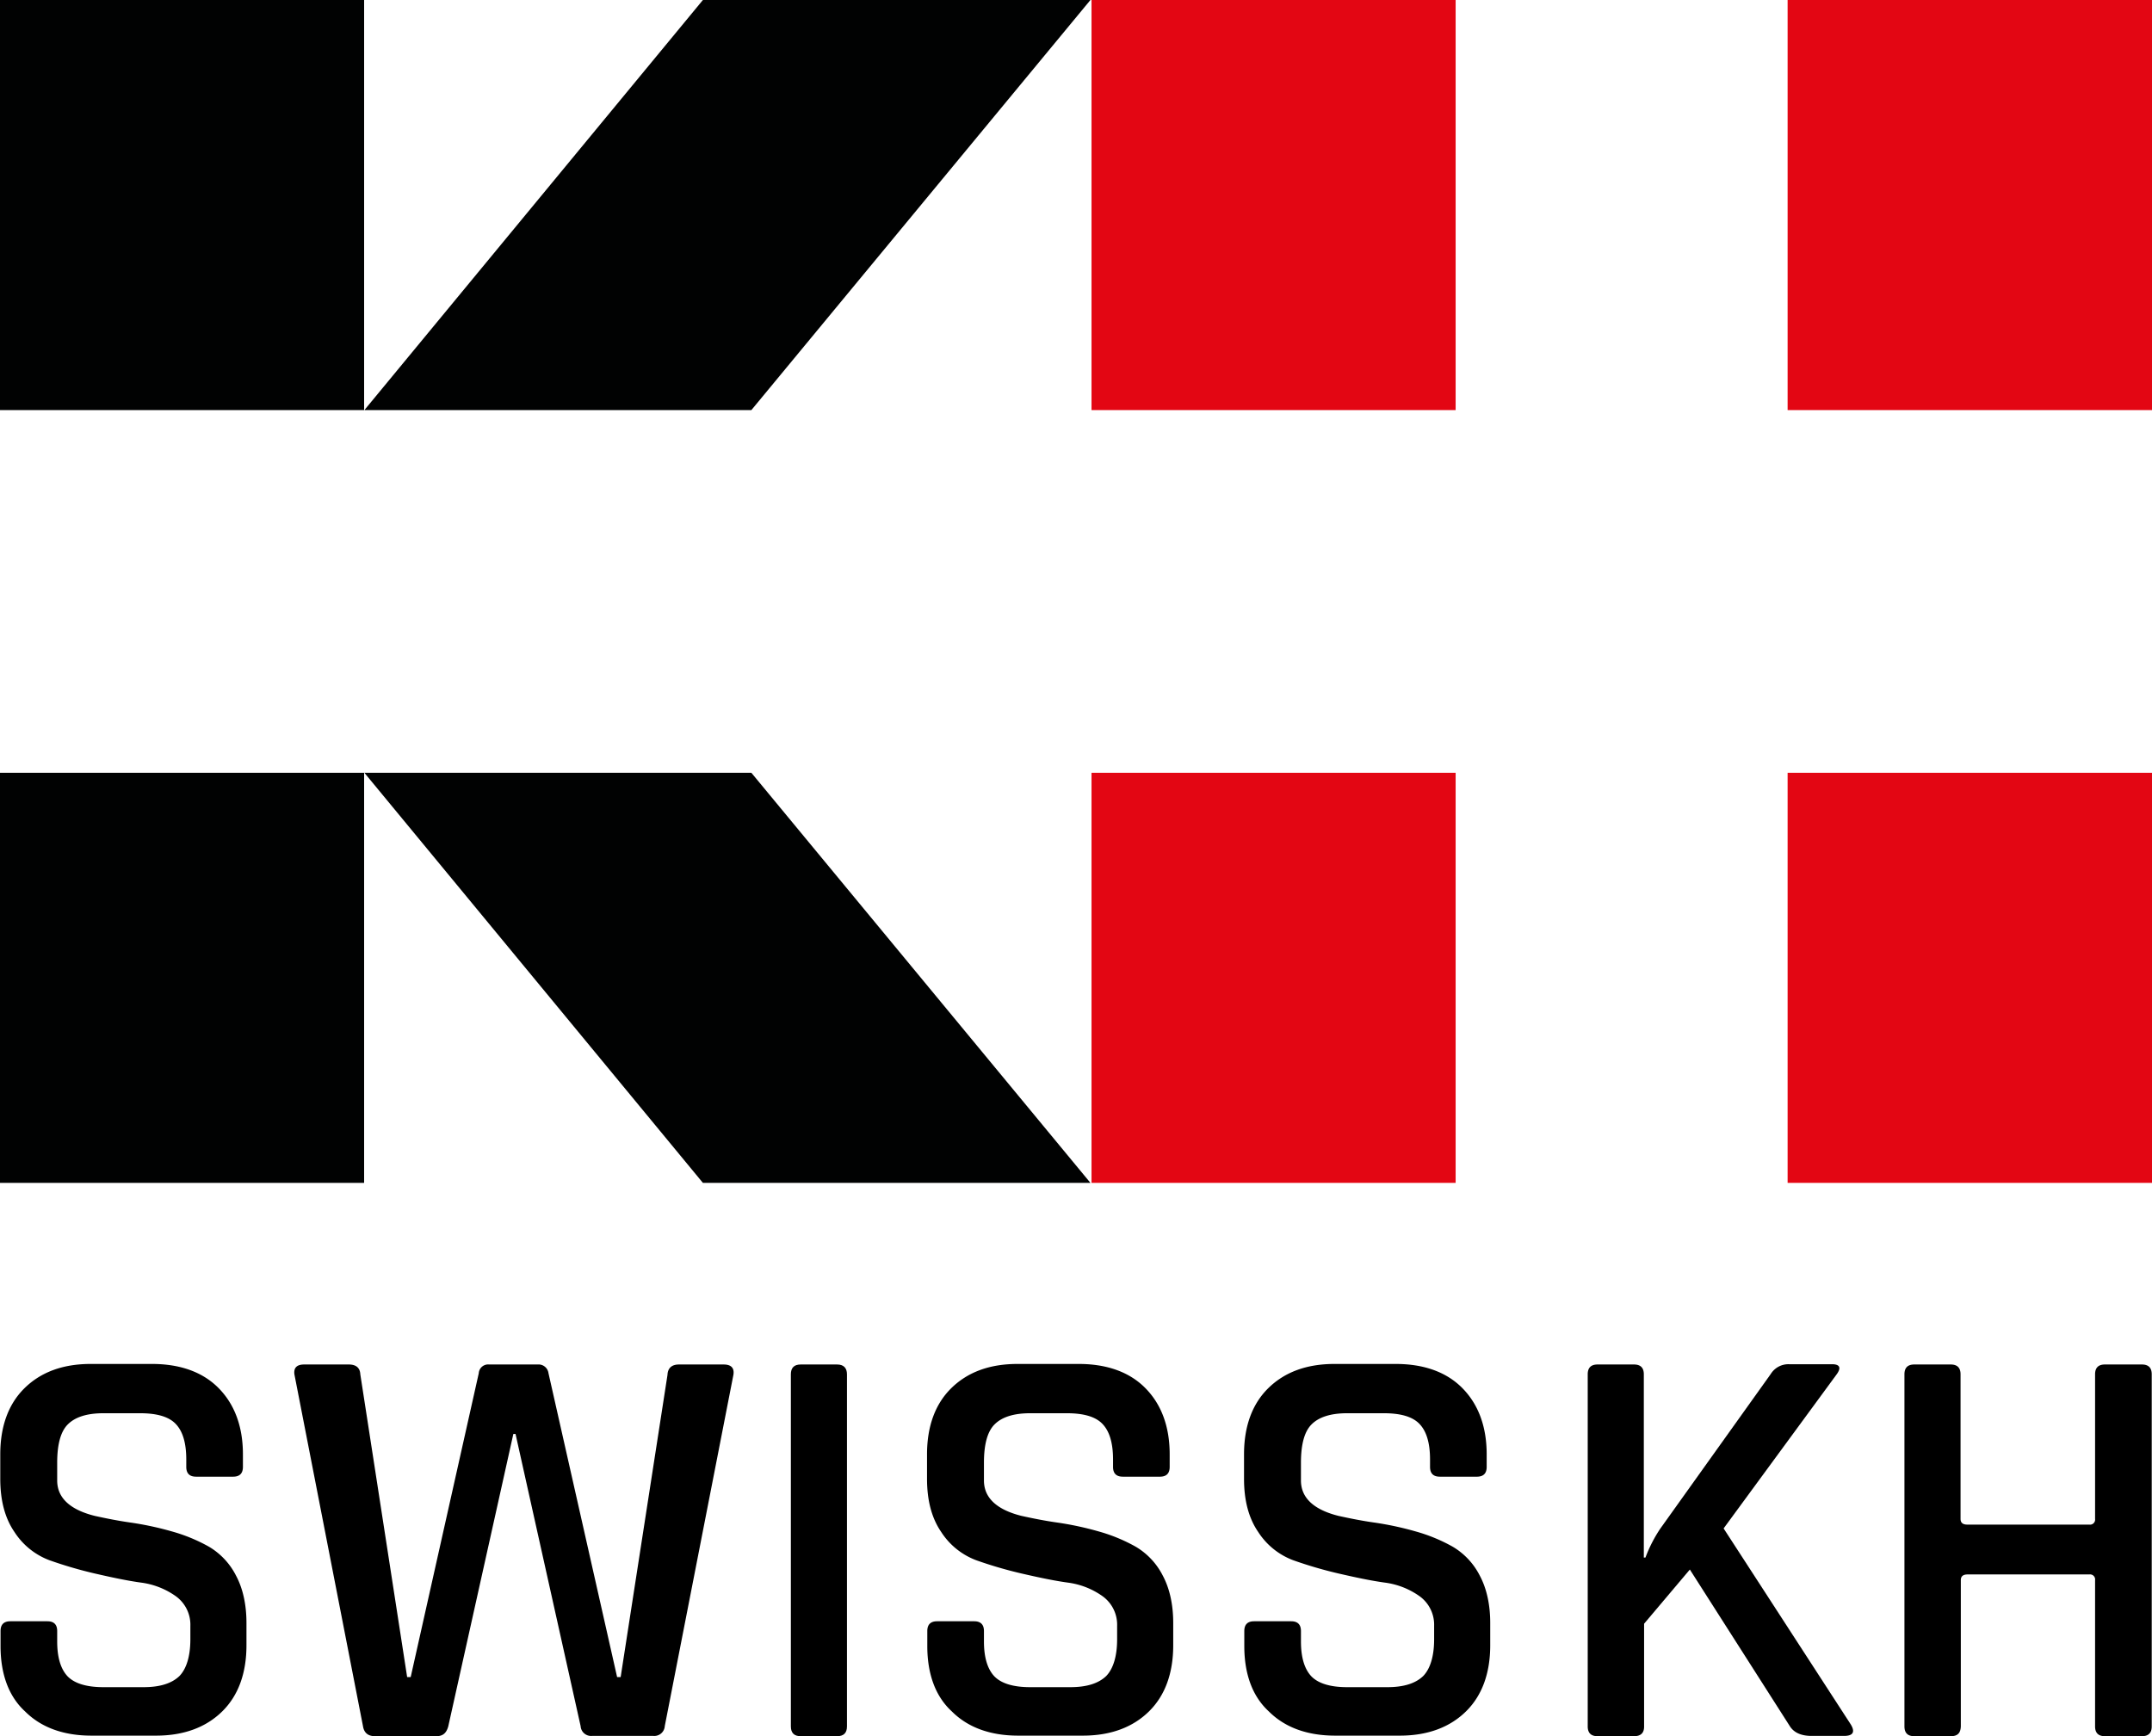
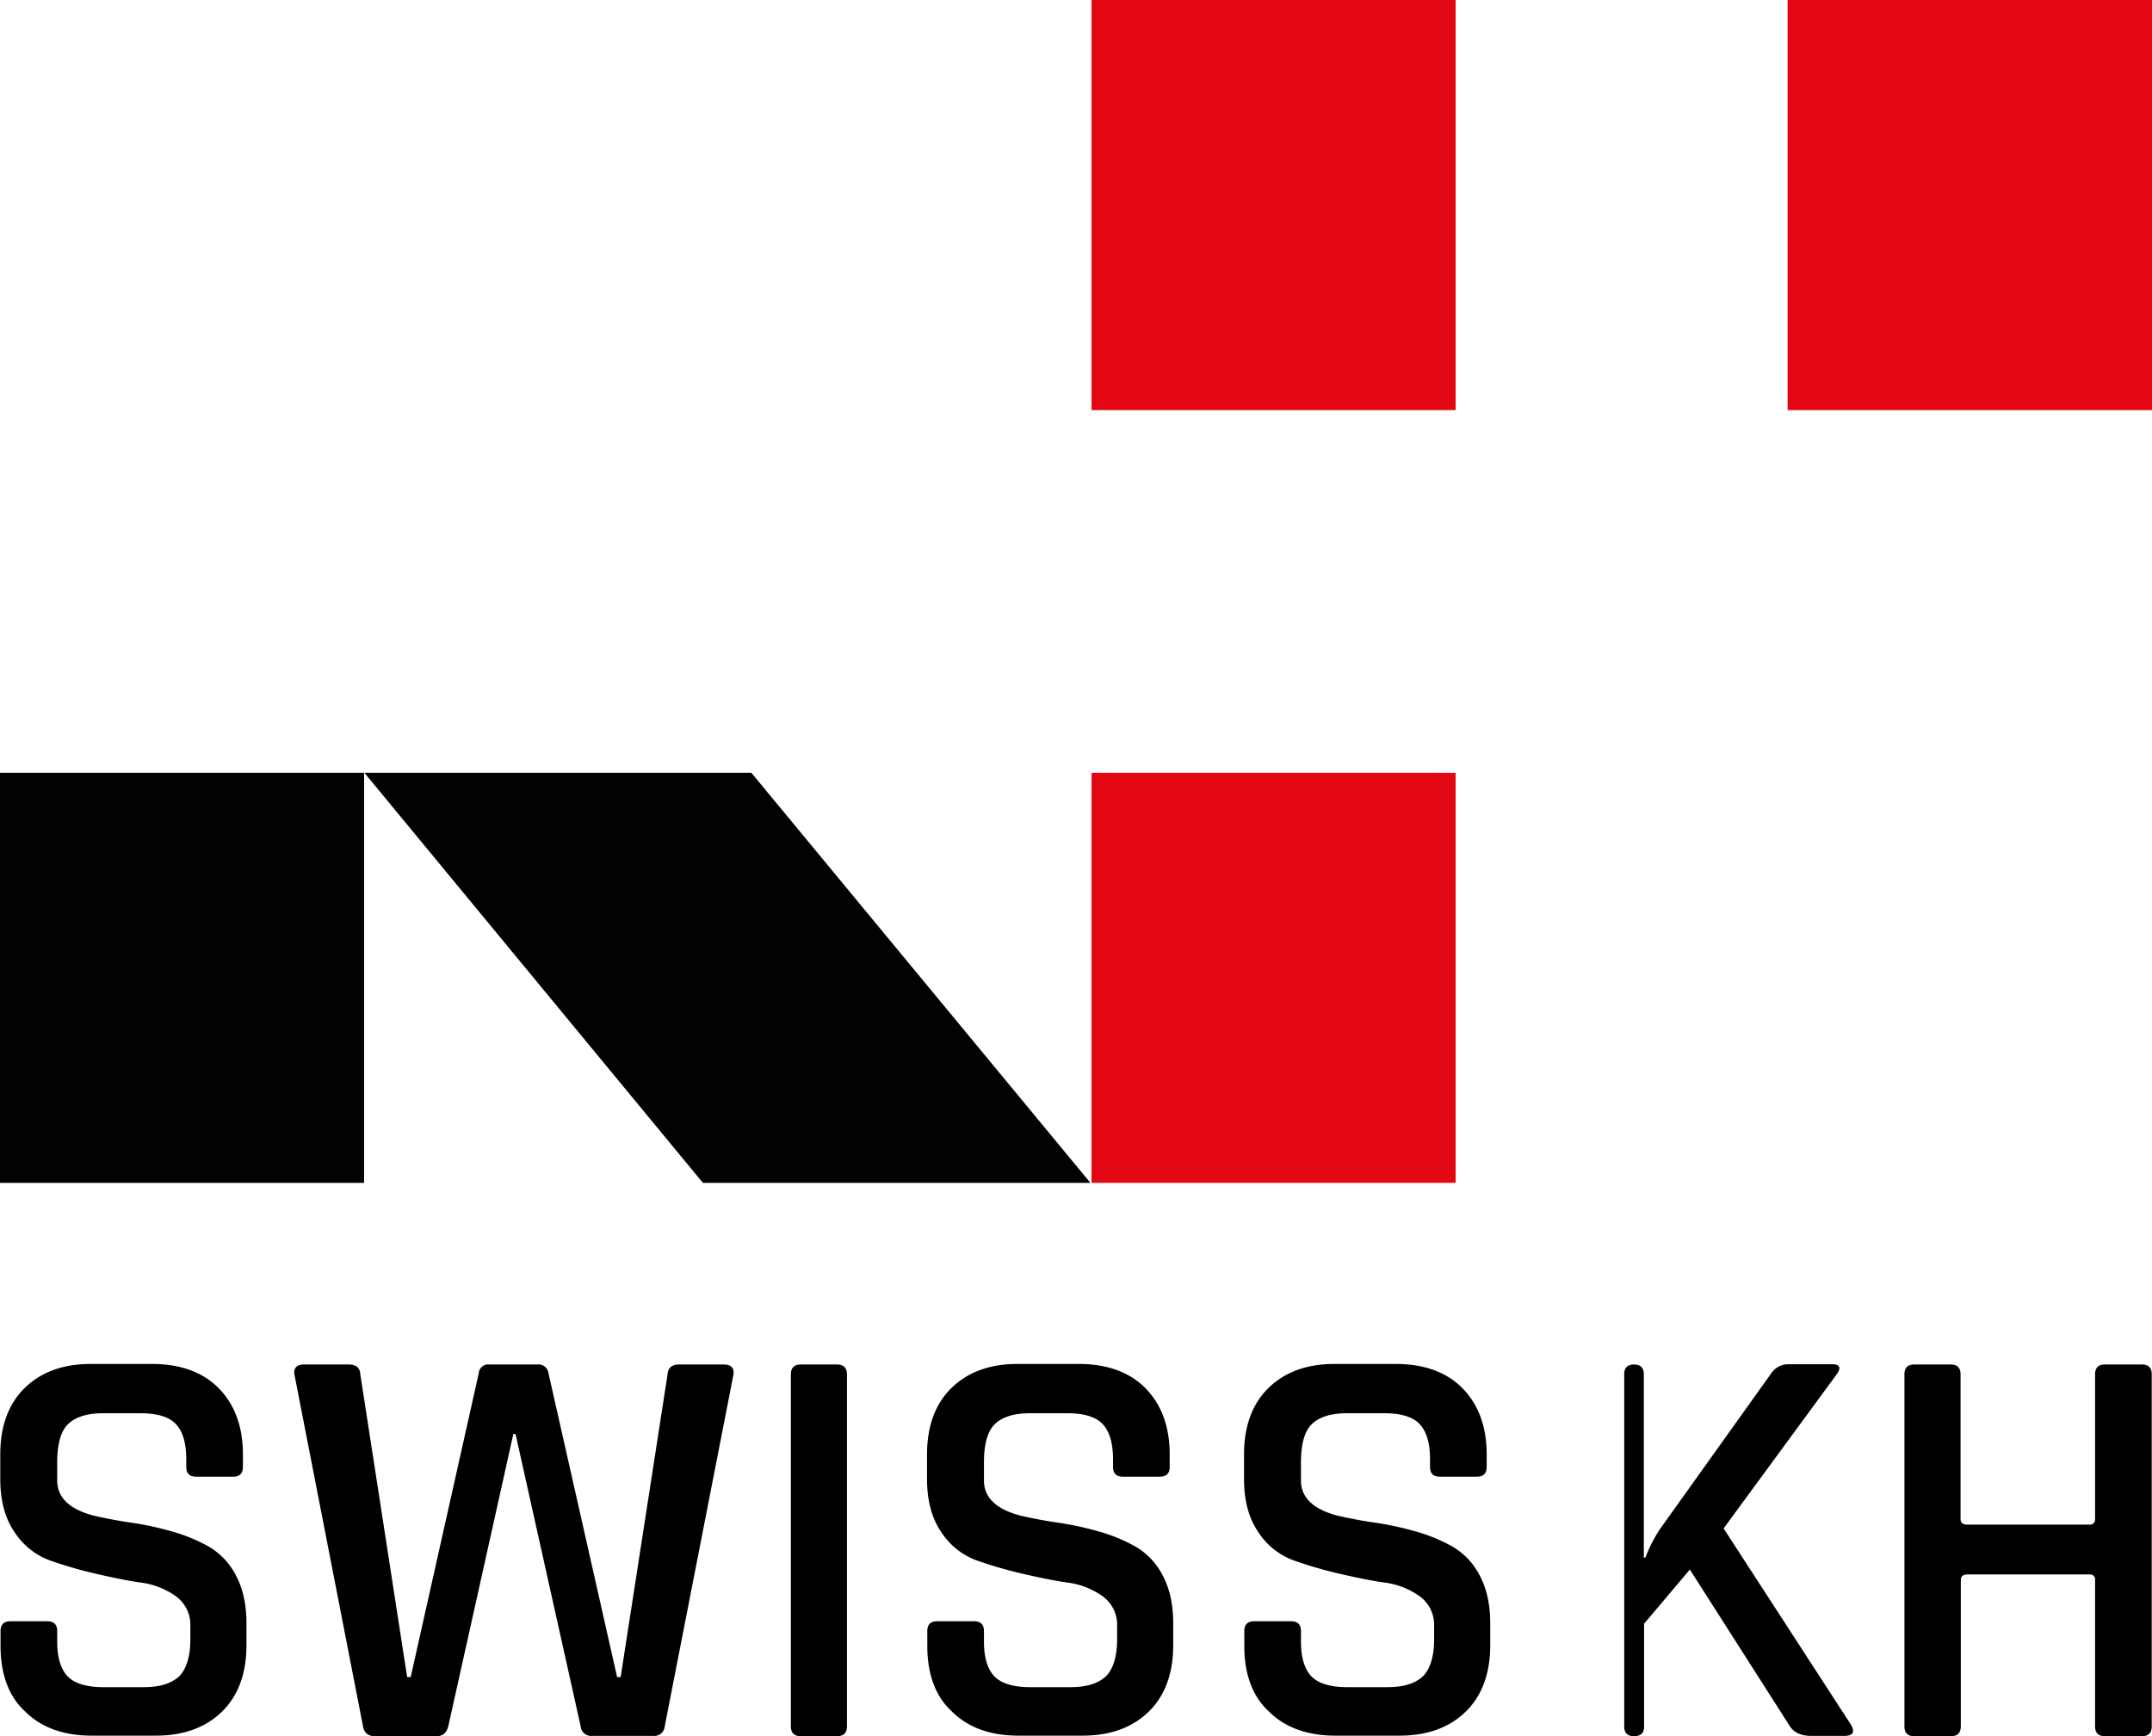
<svg xmlns="http://www.w3.org/2000/svg" viewBox="0 0 790.2 637.6">
  <defs>
    <style>.cls-1{fill:#e30613;}.cls-2{fill:#010202;}</style>
  </defs>
  <title>swisskh</title>
  <g id="Calque_2" data-name="Calque 2">
    <g id="Logo">
      <path d="M.2,604.5V599q0-3.6,3.6-3.6H17.4q3.6,0,3.6,3.6v3.8q0,8.85,3.9,12.9c2.6,2.6,7,3.9,13.1,3.9H52.7c6.1,0,10.4-1.4,13.2-4.1,2.6-2.7,4-7.3,4-13.5v-4.9a12.91,12.91,0,0,0-5.2-10.8,28.26,28.26,0,0,0-12.9-5.1c-5.1-.7-10.7-1.9-16.8-3.3A153.66,153.66,0,0,1,18.2,573,26.25,26.25,0,0,1,5.3,562.6C1.8,557.5.1,551,.1,543.1v-9c0-10.3,3-18.5,8.9-24.3s13.9-8.9,24.3-8.9H55.8c10.4,0,18.7,3,24.5,8.9s8.9,14,8.9,24.3v4.6q0,3.6-3.6,3.6H72q-3.6,0-3.6-3.6V536c0-6.1-1.3-10.4-3.9-13.1s-7-3.9-13.1-3.9H38c-6.1,0-10.4,1.4-13.1,4.1S21,530.6,21,537.2v6.5c0,6.3,4.6,10.7,13.8,13,4.1.9,8.5,1.8,13.5,2.5a115.37,115.37,0,0,1,14.8,3.2A61.56,61.56,0,0,1,76.7,568a26,26,0,0,1,10,10.7c2.5,4.7,3.8,10.6,3.8,17.3v8.2c0,10.3-3,18.5-8.9,24.3s-14,8.9-24.3,8.9H33.6c-10.3,0-18.5-3-24.4-8.9C3.2,623,.2,614.8.2,604.5Z" />
      <path d="M160.2,637.6H137.7c-2.5,0-4-1.2-4.4-3.6L108.1,504.7q-.45-3.6,3.6-3.6h16.4c2.6,0,4.1,1.2,4.2,3.6l17.2,111.2h1.3l25-111.6a3.44,3.44,0,0,1,3.8-3.2h17.8a3.68,3.68,0,0,1,4,3.2l25.2,111.6h1.3l17.2-111c.1-2.5,1.6-3.8,4.2-3.8h16.4c2.8,0,4,1.3,3.6,3.8l-25.2,129a3.85,3.85,0,0,1-4.2,3.6H217.4a3.85,3.85,0,0,1-4.2-3.6L189.3,526.6h-.8L164.6,634C163.9,636.5,162.6,637.6,160.2,637.6Z" />
      <path d="M311,504.7V634q0,3.6-3.6,3.6H294q-3.6,0-3.6-3.6V504.7q0-3.6,3.6-3.6h13.4C309.8,501.1,311,502.4,311,504.7Z" />
      <path d="M340.5,604.5V599q0-3.6,3.6-3.6h13.6q3.6,0,3.6,3.6v3.8q0,8.85,3.9,12.9c2.6,2.6,7,3.9,13.1,3.9H393c6.1,0,10.4-1.4,13.2-4.1,2.6-2.7,4-7.3,4-13.5v-4.9a12.91,12.91,0,0,0-5.2-10.8,28.26,28.26,0,0,0-12.9-5.1c-5.1-.7-10.7-1.9-16.8-3.3a153.66,153.66,0,0,1-16.8-4.9,26.25,26.25,0,0,1-12.9-10.4c-3.5-5.1-5.2-11.6-5.2-19.5v-9c0-10.3,3-18.5,8.9-24.3s13.9-8.9,24.3-8.9h22.5c10.4,0,18.7,3,24.5,8.9s8.9,14,8.9,24.3v4.6q0,3.6-3.6,3.6H412.3q-3.6,0-3.6-3.6V536c0-6.1-1.3-10.4-3.9-13.1s-7-3.9-13.1-3.9H378.3c-6.1,0-10.4,1.4-13.1,4.1s-3.9,7.5-3.9,14.1v6.5c0,6.3,4.6,10.7,13.8,13,4.1.9,8.5,1.8,13.5,2.5a115.37,115.37,0,0,1,14.8,3.2A61.56,61.56,0,0,1,417,568a26,26,0,0,1,10,10.7c2.5,4.7,3.8,10.6,3.8,17.3v8.2c0,10.3-3,18.5-8.9,24.3s-14,8.9-24.3,8.9H373.9c-10.3,0-18.5-3-24.4-8.9C343.5,623,340.5,614.8,340.5,604.5Z" />
      <path d="M456.9,604.5V599q0-3.6,3.6-3.6h13.6q3.6,0,3.6,3.6v3.8q0,8.85,3.9,12.9c2.6,2.6,7,3.9,13.1,3.9h14.7c6.1,0,10.4-1.4,13.2-4.1,2.6-2.7,4-7.3,4-13.5v-4.9a12.91,12.91,0,0,0-5.2-10.8,28.26,28.26,0,0,0-12.9-5.1c-5.1-.7-10.7-1.9-16.8-3.3a153.66,153.66,0,0,1-16.8-4.9A26.25,26.25,0,0,1,462,562.6c-3.5-5.1-5.2-11.6-5.2-19.5v-9c0-10.3,3-18.5,8.9-24.3s13.9-8.9,24.3-8.9h22.5c10.4,0,18.7,3,24.5,8.9s8.9,14,8.9,24.3v4.6q0,3.6-3.6,3.6H528.7q-3.6,0-3.6-3.6V536c0-6.1-1.3-10.4-3.9-13.1s-7-3.9-13.1-3.9H494.7c-6.1,0-10.4,1.4-13.1,4.1s-3.9,7.5-3.9,14.1v6.5c0,6.3,4.6,10.7,13.8,13,4.1.9,8.5,1.8,13.5,2.5a115.37,115.37,0,0,1,14.8,3.2,61.56,61.56,0,0,1,13.6,5.6,26,26,0,0,1,10,10.7c2.5,4.7,3.8,10.6,3.8,17.3v8.2c0,10.3-3,18.5-8.9,24.3s-14,8.9-24.3,8.9H490.3c-10.3,0-18.5-3-24.4-8.9C459.9,623,456.9,614.8,456.9,604.5Z" />
-       <path d="M600,637.6H586.6q-3.6,0-3.6-3.6V504.7q0-3.6,3.6-3.6H600q3.6,0,3.6,3.6V572h.6a51.5,51.5,0,0,1,5.5-10.7l40.5-56.7A7.63,7.63,0,0,1,657,501h15.7c3,0,3.5,1.4,1.5,4l-41.3,56.3,46.7,72c1.7,2.8.8,4.2-2.5,4.2H665.2c-3.8,0-6.5-1.2-8-3.6l-36.7-57.5-16.8,19.9v37.8C603.7,636.5,602.4,637.6,600,637.6Z" />
+       <path d="M600,637.6q-3.6,0-3.6-3.6V504.7q0-3.6,3.6-3.6H600q3.6,0,3.6,3.6V572h.6a51.5,51.5,0,0,1,5.5-10.7l40.5-56.7A7.63,7.63,0,0,1,657,501h15.7c3,0,3.5,1.4,1.5,4l-41.3,56.3,46.7,72c1.7,2.8.8,4.2-2.5,4.2H665.2c-3.8,0-6.5-1.2-8-3.6l-36.7-57.5-16.8,19.9v37.8C603.7,636.5,602.4,637.6,600,637.6Z" />
      <path d="M716.3,637.6H702.9q-3.6,0-3.6-3.6V504.7q0-3.6,3.6-3.6h13.4q3.6,0,3.6,3.6v53.1c0,1.4.8,2.1,2.5,2.1h44.8a1.86,1.86,0,0,0,2.1-2.1V504.7q0-3.6,3.6-3.6h13.6q3.6,0,3.6,3.6V634q0,3.6-3.6,3.6H772.9q-3.6,0-3.6-3.6V580.3a1.86,1.86,0,0,0-2.1-2.1H722.5c-1.7,0-2.5.7-2.5,2.1V634C719.9,636.5,718.8,637.6,716.3,637.6Z" />
      <g id="H">
-         <polygon class="cls-1" points="656.4 321.2 656.4 434.4 790.2 434.4 790.2 283.8 656.4 283.8 656.4 321.2" />
        <rect class="cls-1" x="400.8" y="283.8" width="133.7" height="150.6" />
        <polygon class="cls-1" points="656.4 113.3 656.4 0 790.2 0 790.2 150.6 656.4 150.6 656.4 113.3" />
        <rect class="cls-1" x="400.8" width="133.7" height="150.6" />
      </g>
      <g id="K">
        <polygon class="cls-2" points="258.1 434.4 133.8 283.8 275.9 283.8 400.4 434.4 258.1 434.4" />
        <rect class="cls-2" y="283.8" width="133.7" height="150.6" />
-         <polygon class="cls-2" points="258.1 0 133.8 150.6 275.9 150.6 400.4 0 258.1 0" />
-         <rect class="cls-2" width="133.7" height="150.6" />
      </g>
    </g>
  </g>
</svg>